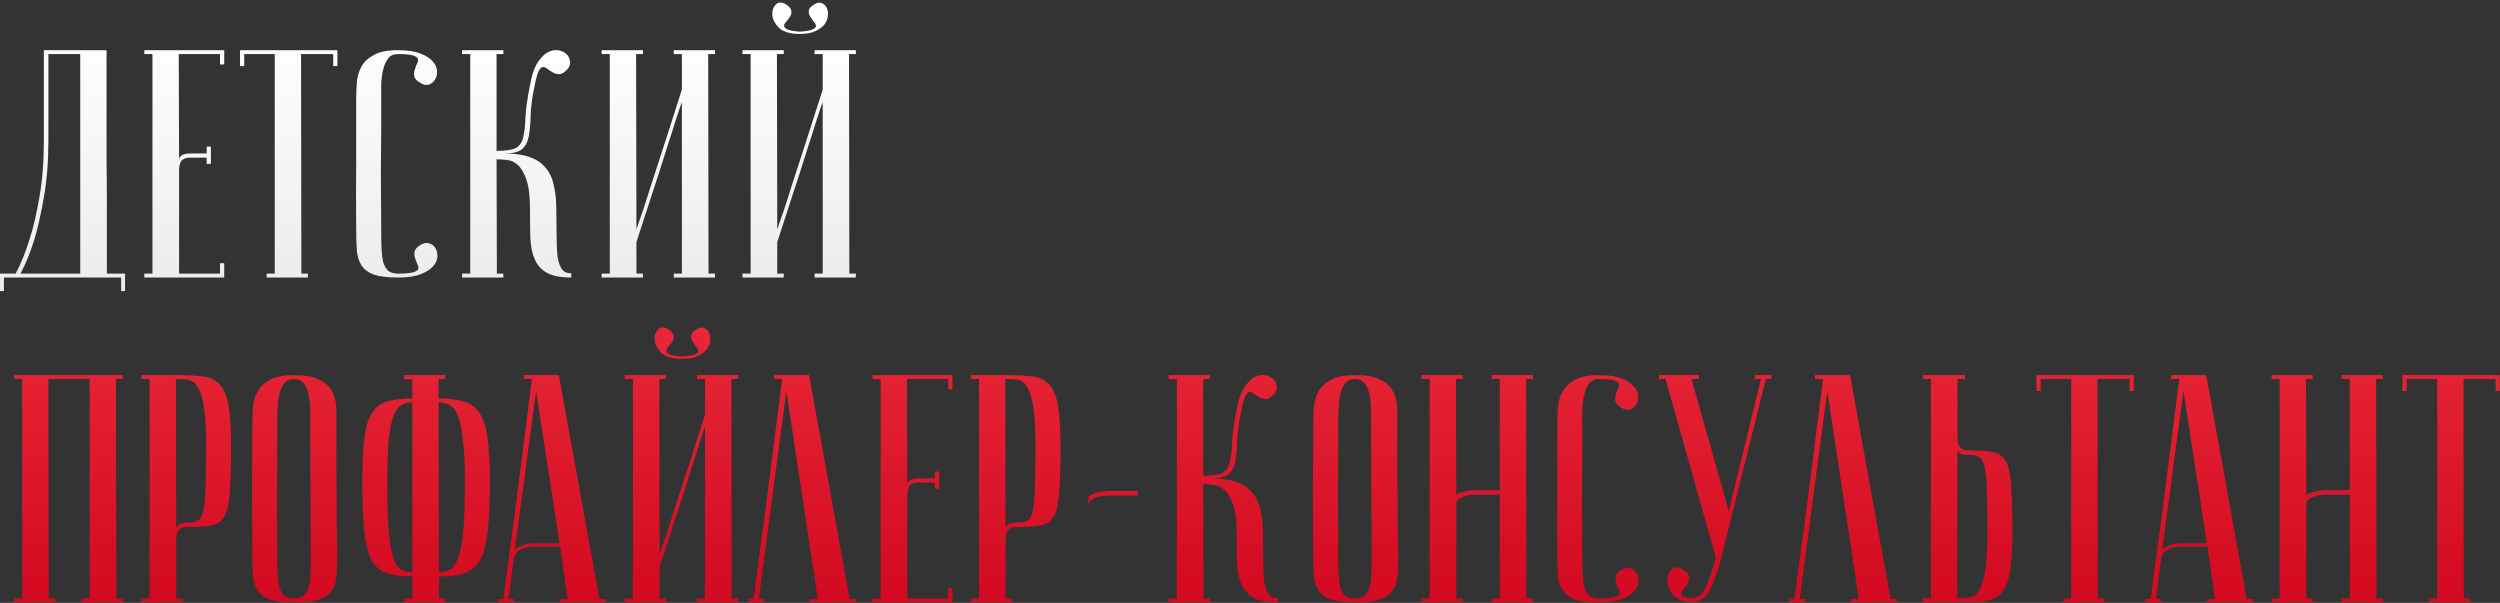
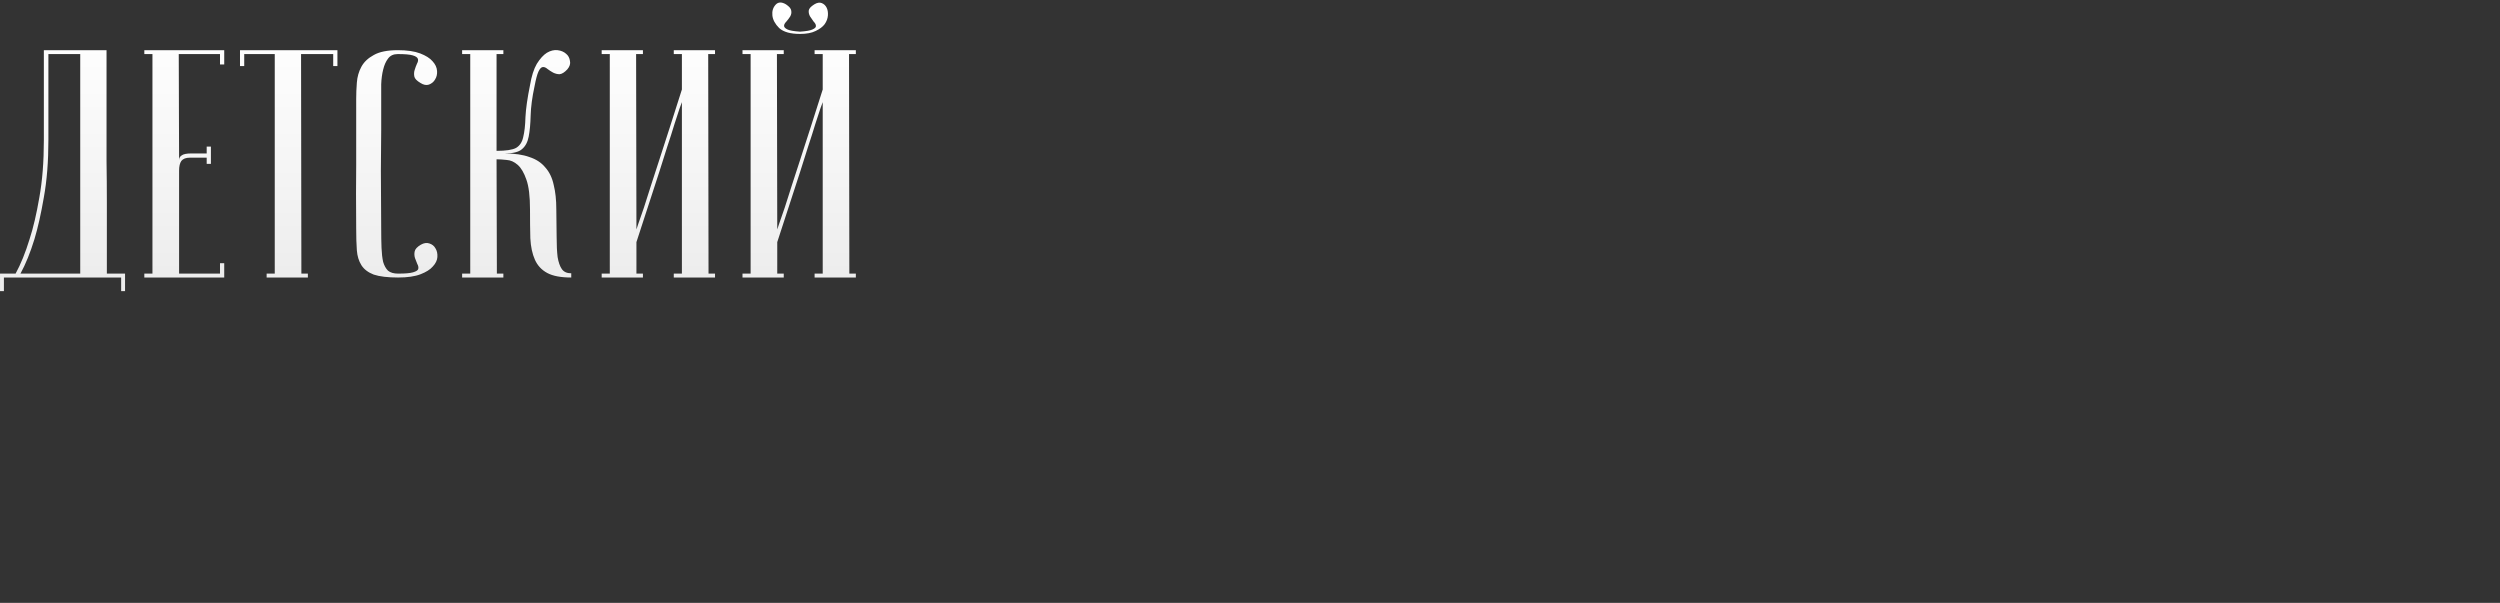
<svg xmlns="http://www.w3.org/2000/svg" width="2824" height="681" viewBox="0 0 2824 681" fill="none">
  <rect x="0" y="0" width="2824" height="681" fill="#333333" stroke="none" />
  <path d="M120.343 56.676C120.343 56.676 120.343 60.345 120.343 67.682C120.343 74.775 120.343 84.191 120.343 95.931C120.343 107.671 120.343 121.122 120.343 136.286C120.343 151.205 120.343 166.492 120.343 182.144C120.587 197.797 120.71 213.206 120.71 228.37C120.71 243.289 120.71 256.741 120.71 268.725C120.71 280.465 120.71 290.125 120.71 297.707C120.71 305.045 120.71 308.835 120.71 309.08H141.254V328.891H136.852V313.482H4.413V328.891H0.011V309.08H17.62C23.49 298.319 28.749 285.356 33.396 270.192C37.553 257.474 41.222 241.821 44.402 223.233C47.826 204.401 49.538 182.756 49.538 158.298V56.676H120.343ZM54.674 61.079V157.931C54.674 182.389 52.962 204.034 49.538 222.867C46.358 241.454 42.812 257.23 38.899 270.192C34.252 285.356 28.993 298.319 23.123 309.08H90.627V61.079H54.674ZM253.283 56.676V72.819H248.514V61.079H201.922L202.289 181.044C202.289 178.598 203.267 176.764 205.224 175.541C207.18 174.073 210.727 173.34 215.863 173.34H233.472V165.636H238.241V185.079H233.472V178.109H214.395C209.993 178.109 206.813 179.332 204.857 181.778C203.145 184.223 202.289 187.892 202.289 192.784V309.08H248.514V297.34H253.283V313.482H163.034V309.08H172.206V61.079H163.034V56.676H253.283ZM381.161 56.676V74.653H376.392V61.079H340.073L340.439 309.08H347.777V313.482H301.185V309.08H310.356V61.079H275.871V74.653H271.102V56.676H381.161ZM449.682 309.08C457.753 309.08 463.379 308.591 466.558 307.613C469.982 306.634 471.939 305.411 472.428 303.944C472.917 302.232 472.55 300.275 471.327 298.074C470.349 295.873 469.493 293.672 468.759 291.47C468.026 289.025 467.903 286.579 468.392 284.133C468.882 281.443 471.205 278.875 475.363 276.429C478.787 274.472 481.966 273.983 484.901 274.962C488.081 275.94 490.404 277.774 491.872 280.465C493.584 283.155 494.318 286.457 494.073 290.37C493.828 294.039 492.116 297.585 488.937 301.009C486.002 304.433 481.355 307.368 474.996 309.814C468.637 312.26 460.199 313.482 449.682 313.482C437.943 313.482 428.771 312.382 422.167 310.181C415.808 307.735 411.161 304.188 408.226 299.542C405.291 294.895 403.579 289.269 403.09 282.666C402.601 275.818 402.357 267.746 402.357 258.453C402.112 229.103 402.112 205.012 402.357 186.18C402.357 167.348 402.357 152.428 402.357 141.422V111.706C402.357 105.836 402.601 99.722 403.09 93.363C403.579 86.759 405.291 80.767 408.226 75.387C411.161 70.006 415.808 65.603 422.167 62.179C428.526 58.511 437.576 56.676 449.315 56.676C459.832 56.676 468.27 57.899 474.629 60.345C480.988 62.791 485.635 65.726 488.57 69.15C491.75 72.574 493.462 76.243 493.706 80.156C493.951 83.825 493.217 87.004 491.505 89.694C490.037 92.385 487.714 94.341 484.534 95.564C481.6 96.543 478.42 95.931 474.996 93.73C470.838 91.284 468.515 88.838 468.026 86.392C467.536 83.702 467.659 81.256 468.392 79.055C469.126 76.609 469.982 74.286 470.96 72.085C472.183 69.884 472.55 68.049 472.061 66.582C471.572 64.87 469.615 63.525 466.191 62.546C463.012 61.568 457.386 61.079 449.315 61.079C444.424 61.079 440.755 62.791 438.309 66.215C435.864 69.394 434.029 73.552 432.806 78.688C431.584 83.58 430.85 89.083 430.605 95.197C430.605 101.067 430.605 106.57 430.605 111.706V146.925C430.605 158.91 430.483 174.196 430.238 192.784C430.238 211.127 430.361 233.017 430.605 258.453C430.605 266.524 430.728 273.739 430.972 280.098C431.217 286.212 431.828 291.47 432.806 295.873C434.029 300.031 435.864 303.332 438.309 305.778C441 307.979 444.791 309.08 449.682 309.08ZM598.693 96.298C600.405 86.026 602.973 77.955 606.397 72.085C610.066 66.215 613.857 62.057 617.77 59.611C621.928 57.166 625.963 56.187 629.876 56.676C633.79 57.166 636.969 58.511 639.415 60.712C641.861 62.669 643.328 65.359 643.817 68.783C644.551 71.963 643.573 75.142 640.882 78.322C637.703 81.746 634.768 83.58 632.078 83.825C629.632 83.825 627.186 83.213 624.74 81.99C622.539 80.767 620.46 79.422 618.504 77.955C616.547 76.243 614.713 75.509 613.001 75.753C611.288 75.998 609.699 77.71 608.231 80.89C606.764 84.069 605.296 89.572 603.829 97.398C601.139 109.872 599.671 120.878 599.426 130.416C599.182 139.955 598.448 147.904 597.225 154.263C596.002 160.622 593.434 165.391 589.521 168.57C585.852 171.75 579.371 173.34 570.077 173.34C581.328 173.34 590.622 174.685 597.959 177.375C605.541 179.821 611.533 183.734 615.935 189.115C620.582 194.251 623.762 200.855 625.474 208.926C627.431 216.752 628.409 225.924 628.409 236.441C628.653 248.18 628.776 258.575 628.776 267.624C628.776 276.674 629.143 284.255 629.876 290.37C630.855 296.24 632.444 300.764 634.646 303.944C636.847 307.123 640.393 308.713 645.285 308.713V313.482C633.545 313.482 624.496 311.77 618.137 308.346C611.778 304.922 607.131 299.908 604.196 293.305C601.261 286.701 599.549 278.63 599.06 269.092C598.815 259.553 598.693 248.669 598.693 236.441C598.693 221.766 597.348 210.638 594.657 203.056C591.967 195.229 588.665 189.604 584.752 186.18C580.839 182.756 576.681 180.922 572.278 180.677C567.876 180.188 564.085 179.943 560.906 179.943L561.272 309.08H568.61V313.482H522.018V309.08H531.189V61.079H522.018V56.676H568.61V61.079H560.906V170.405C571.422 170.405 578.76 169.304 582.918 167.103C587.075 164.657 589.766 160.622 590.989 154.996C592.456 149.127 593.312 141.545 593.557 132.251C594.046 122.712 595.758 110.728 598.693 96.298ZM770.271 115.375C770.271 115.375 769.415 117.698 767.703 122.345C766.236 126.748 764.279 132.74 761.833 140.322C759.632 147.659 756.942 156.097 753.762 165.636C750.827 175.174 747.77 184.835 744.591 194.618C737.009 217.853 728.449 244.145 718.91 273.494V309.08H726.247V313.482H679.655V309.08H688.827V61.079H679.655V56.676H726.247V61.079H718.543L718.91 259.186C718.91 259.186 719.644 256.985 721.111 252.583C722.823 247.936 724.902 241.944 727.348 234.606C729.794 227.024 732.484 218.586 735.419 209.293C738.599 199.754 741.778 189.971 744.958 179.943C752.539 156.708 760.977 130.416 770.271 101.067V61.079H761.1V56.676H807.692V61.079H799.987L800.354 309.08H807.692V313.482H761.1V309.08H770.271V115.375ZM903.661 35.765C910.754 35.276 915.523 34.42 917.969 33.197C920.659 31.974 921.882 30.629 921.638 29.162C921.638 27.694 920.782 26.104 919.07 24.392C917.602 22.436 916.257 20.479 915.034 18.522C913.811 16.321 913.322 14.12 913.567 11.919C913.811 9.718 915.89 7.394 919.803 4.948C922.983 2.992 925.796 2.503 928.241 3.481C930.687 4.459 932.521 6.171 933.744 8.617C934.967 11.063 935.456 13.998 935.212 17.422C934.967 20.846 933.744 24.148 931.543 27.327C929.342 30.262 925.918 32.83 921.271 35.031C916.869 37.233 910.999 38.333 903.661 38.333C892.9 38.333 885.074 36.132 880.182 31.73C875.535 27.083 872.967 22.313 872.478 17.422C871.989 12.53 873.212 8.495 876.146 5.315C879.081 2.136 882.995 2.013 887.886 4.948C891.555 7.394 893.511 9.718 893.756 11.919C894.245 14.12 893.878 16.321 892.655 18.522C891.433 20.479 889.965 22.436 888.253 24.392C886.541 26.104 885.685 27.694 885.685 29.162C885.685 30.629 886.908 31.974 889.354 33.197C891.799 34.42 896.569 35.276 903.661 35.765ZM929.342 115.375C929.342 115.375 928.486 117.698 926.774 122.345C925.306 126.748 923.35 132.74 920.904 140.322C918.703 147.659 916.013 156.097 912.833 165.636C909.898 175.174 906.841 184.835 903.661 194.618C896.079 217.853 887.519 244.145 877.981 273.494V309.08H885.318V313.482H838.726V309.08H847.898V61.079H838.726V56.676H885.318V61.079H877.614L877.981 259.186C877.981 259.186 878.715 256.985 880.182 252.583C881.894 247.936 883.973 241.944 886.419 234.606C888.864 227.024 891.555 218.586 894.49 209.293C897.669 199.754 900.849 189.971 904.028 179.943C911.61 156.708 920.048 130.416 929.342 101.067V61.079H920.17V56.676H966.762V61.079H959.058L959.425 309.08H966.762V313.482H920.17V309.08H929.342V115.375Z" fill="url(#paint0_linear_679_30)" />
-   <path d="M54.674 428.079L55.041 676.08H62.378V680.482H15.786V676.08H24.958V428.079H15.786V423.676H138.686V428.079H130.982L131.349 676.08H138.686V680.482H92.094V676.08H101.266V428.079H54.674ZM198.697 428.079L199.064 597.571C199.064 595.614 200.043 593.902 201.999 592.435C203.956 590.967 207.502 590.233 212.638 590.233C217.285 590.233 220.954 589.5 223.644 588.032C226.335 586.565 228.291 583.018 229.514 577.393C230.982 571.523 231.838 562.841 232.082 551.346C232.571 539.851 232.816 524.075 232.816 504.02C232.816 484.209 231.96 469.168 230.248 458.896C228.536 448.623 226.09 441.164 222.91 436.517C219.976 431.87 216.307 429.302 211.905 428.813C207.747 428.323 203.344 428.079 198.697 428.079ZM198.697 423.676C210.437 423.676 220.342 424.166 228.413 425.144C236.485 425.878 242.966 428.813 247.857 433.949C252.749 438.84 256.173 446.789 258.13 457.795C260.086 468.556 261.065 483.965 261.065 504.02C261.065 526.277 260.575 543.519 259.597 555.748C258.863 567.977 256.907 577.026 253.727 582.896C250.548 588.766 245.534 592.312 238.686 593.535C232.082 594.758 222.91 595.37 211.171 595.37C206.768 595.37 203.589 596.592 201.632 599.038C199.92 601.484 199.064 605.153 199.064 610.044V676.08H206.402V680.482H159.81V676.08H168.981V428.079H159.81V423.676H198.697ZM284.974 625.453C284.729 596.103 284.607 572.012 284.607 553.18C284.852 534.348 284.974 519.428 284.974 508.422V478.706C284.974 472.836 285.218 466.722 285.708 460.363C286.197 453.759 287.909 447.767 290.844 442.387C293.779 437.006 298.426 432.603 304.785 429.179C311.388 425.511 320.56 423.676 332.3 423.676C344.284 423.676 353.455 425.266 359.814 428.446C366.418 431.381 371.187 435.416 374.122 440.552C377.302 445.444 379.136 451.191 379.625 457.795C380.114 464.398 380.237 471.369 379.992 478.706C379.992 497.294 379.992 513.681 379.992 527.866C380.237 541.807 380.359 554.036 380.359 564.553C380.359 574.825 380.359 583.508 380.359 590.6C380.604 597.693 380.726 603.441 380.726 607.843C380.726 618.36 380.848 624.23 381.093 625.453C381.093 634.746 380.848 642.818 380.359 649.666C379.87 656.514 378.035 662.261 374.856 666.908C371.921 671.311 367.152 674.735 360.548 677.181C353.945 679.382 344.528 680.482 332.3 680.482C320.56 680.482 311.388 679.382 304.785 677.181C298.426 674.735 293.779 671.188 290.844 666.542C287.909 661.895 286.197 656.269 285.708 649.666C285.218 642.818 284.974 634.746 284.974 625.453ZM313.223 625.453C313.223 633.524 313.345 640.739 313.589 647.098C313.834 653.212 314.445 658.47 315.424 662.873C316.647 667.031 318.481 670.332 320.927 672.778C323.617 674.979 327.408 676.08 332.3 676.08C336.946 676.08 340.493 674.979 342.939 672.778C345.629 670.332 347.586 667.031 348.808 662.873C350.031 658.47 350.643 653.212 350.643 647.098C350.887 640.739 351.01 633.524 351.01 625.453V600.506C351.01 590.233 350.887 575.559 350.643 556.482C350.643 537.16 350.521 511.235 350.276 478.706C350.521 472.347 350.521 466.233 350.276 460.363C350.031 454.249 349.298 448.868 348.075 444.221C347.096 439.329 345.262 435.416 342.572 432.481C340.126 429.546 336.702 428.079 332.3 428.079C327.408 428.079 323.617 429.791 320.927 433.215C318.481 436.394 316.647 440.552 315.424 445.688C314.445 450.58 313.834 456.083 313.589 462.197C313.345 468.067 313.223 473.57 313.223 478.706V513.925C313.223 525.91 313.1 541.196 312.856 559.784C312.856 578.127 312.978 600.017 313.223 625.453ZM495.821 646.364C500.468 646.364 504.626 645.386 508.295 643.429C511.963 641.472 515.021 637.07 517.466 630.222C520.157 623.129 522.113 612.857 523.336 599.405C524.559 585.953 525.171 567.732 525.171 544.742C525.171 525.176 524.437 509.523 522.969 497.783C521.746 485.799 519.912 476.627 517.466 470.268C515.021 463.909 511.841 459.752 507.928 457.795C504.259 455.594 500.101 454.493 495.454 454.493L495.821 646.364ZM495.821 676.08H503.159V680.482H456.567V676.08H465.738V651.133C453.999 651.133 444.338 649.91 436.756 647.465C429.419 644.774 423.671 639.76 419.513 632.423C415.6 624.841 412.91 614.08 411.442 600.139C409.975 586.198 409.241 567.732 409.241 544.742C409.241 524.687 409.975 508.545 411.442 496.316C412.91 483.842 415.6 474.182 419.513 467.333C423.671 460.485 429.419 455.961 436.756 453.759C444.338 451.314 453.999 450.091 465.738 450.091V428.446H456.567V423.676H503.159V428.079H495.454V450.091C507.194 450.091 516.855 451.314 524.437 453.759C532.019 455.961 537.889 460.485 542.046 467.333C546.449 474.182 549.384 483.842 550.851 496.316C552.563 508.545 553.419 524.687 553.419 544.742C553.419 567.732 552.563 586.198 550.851 600.139C549.384 614.08 546.571 624.841 542.413 632.423C538.255 639.76 532.386 644.774 524.804 647.465C517.222 649.91 507.561 651.133 495.821 651.133V676.08ZM465.738 454.493C460.847 454.493 456.689 455.594 453.265 457.795C449.841 459.752 446.906 463.909 444.46 470.268C442.014 476.627 440.18 485.799 438.957 497.783C437.979 509.523 437.49 525.176 437.49 544.742C437.49 567.732 437.979 585.953 438.957 599.405C440.18 612.857 442.014 623.129 444.46 630.222C446.906 637.07 449.841 641.472 453.265 643.429C456.689 645.386 460.847 646.364 465.738 646.364V454.493ZM632.009 613.713L605.594 441.653L581.014 625.086C581.014 621.417 583.46 618.604 588.352 616.648C593.488 614.691 598.991 613.713 604.861 613.713H632.009ZM632.743 617.382H603.393C601.192 617.382 598.746 617.626 596.056 618.115C593.61 618.36 591.164 619.094 588.719 620.316C586.517 621.295 584.561 622.762 582.849 624.719C581.381 626.431 580.525 628.754 580.281 631.689L574.411 676.814H580.648V680.482C579.914 680.482 578.446 680.482 576.245 680.482C574.289 680.482 572.332 680.482 570.375 680.482C568.419 680.482 566.707 680.482 565.239 680.482C563.527 680.482 562.671 680.36 562.671 680.116V676.814H568.541C568.541 676.569 569.03 672.901 570.008 665.808C570.987 658.47 572.21 649.054 573.677 637.559C575.389 625.819 577.223 612.49 579.18 597.571C581.137 582.652 583.093 567.488 585.05 552.079C589.697 515.637 594.955 474.304 600.825 428.079H591.654V423.676H631.275L677.133 676.814H684.471V680.482H632.009V676.814H641.18L632.743 617.382ZM770.744 402.765C777.837 402.276 782.606 401.42 785.052 400.197C787.742 398.974 788.965 397.629 788.721 396.161C788.721 394.694 787.865 393.104 786.153 391.392C784.685 389.436 783.34 387.479 782.117 385.522C780.894 383.321 780.405 381.12 780.65 378.919C780.894 376.718 782.973 374.394 786.886 371.948C790.066 369.992 792.878 369.503 795.324 370.481C797.77 371.459 799.604 373.171 800.827 375.617C802.05 378.063 802.539 380.998 802.295 384.422C802.05 387.846 800.827 391.148 798.626 394.327C796.425 397.262 793.001 399.83 788.354 402.031C783.951 404.233 778.082 405.333 770.744 405.333C759.983 405.333 752.156 403.132 747.265 398.73C742.618 394.083 740.05 389.313 739.561 384.422C739.071 379.53 740.294 375.495 743.229 372.315C746.164 369.136 750.077 369.013 754.969 371.948C758.638 374.394 760.594 376.718 760.839 378.919C761.328 381.12 760.961 383.321 759.738 385.522C758.515 387.479 757.048 389.436 755.336 391.392C753.624 393.104 752.768 394.694 752.768 396.161C752.768 397.629 753.991 398.974 756.436 400.197C758.882 401.42 763.651 402.276 770.744 402.765ZM796.425 482.375C796.425 482.375 795.569 484.698 793.857 489.345C792.389 493.748 790.433 499.74 787.987 507.322C785.786 514.659 783.095 523.097 779.916 532.636C776.981 542.174 773.924 551.835 770.744 561.618C763.162 584.853 754.602 611.145 745.064 640.494V676.08H752.401V680.482H705.809V676.08H714.981V428.079H705.809V423.676H752.401V428.079H744.697L745.064 626.186C745.064 626.186 745.797 623.985 747.265 619.583C748.977 614.936 751.056 608.944 753.502 601.606C755.947 594.024 758.638 585.586 761.573 576.293C764.752 566.754 767.932 556.971 771.111 546.943C778.693 523.708 787.131 497.416 796.425 468.067V428.079H787.253V423.676H833.845V428.079H826.141L826.508 676.08H833.845V680.482H787.253V676.08H796.425V482.375ZM913.948 423.676L959.806 676.814H967.143V680.482H914.682V676.814H923.853L888.267 441.653L857.084 676.814H863.32V680.482C862.587 680.482 861.119 680.482 858.918 680.482C856.961 680.482 855.005 680.482 853.048 680.482C851.092 680.482 849.38 680.482 847.912 680.482C846.2 680.482 845.344 680.36 845.344 680.116V676.814H851.214C851.214 676.569 851.703 672.901 852.681 665.808C853.66 658.47 854.883 649.054 856.35 637.559C858.062 625.819 859.896 612.49 861.853 597.571C863.81 582.652 865.766 567.488 867.723 552.079C872.37 515.637 877.628 474.304 883.498 428.079H874.326V423.676H913.948ZM1075.86 423.676V439.819H1071.1V428.079H1024.5L1024.87 548.044C1024.87 545.598 1025.85 543.764 1027.81 542.541C1029.76 541.073 1033.31 540.34 1038.44 540.34H1056.05V532.636H1060.82V552.079H1056.05V545.109H1036.98C1032.57 545.109 1029.4 546.332 1027.44 548.778C1025.73 551.223 1024.87 554.892 1024.87 559.784V676.08H1071.1V664.34H1075.86V680.482H985.616V676.08H994.787V428.079H985.616V423.676H1075.86ZM1135.57 428.079L1135.93 597.571C1135.93 595.614 1136.91 593.902 1138.87 592.435C1140.82 590.967 1144.37 590.233 1149.51 590.233C1154.15 590.233 1157.82 589.5 1160.51 588.032C1163.2 586.565 1165.16 583.018 1166.38 577.393C1167.85 571.523 1168.71 562.841 1168.95 551.346C1169.44 539.851 1169.68 524.075 1169.68 504.02C1169.68 484.209 1168.83 469.168 1167.12 458.896C1165.4 448.623 1162.96 441.164 1159.78 436.517C1156.84 431.87 1153.18 429.302 1148.77 428.813C1144.62 428.323 1140.21 428.079 1135.57 428.079ZM1135.57 423.676C1147.31 423.676 1157.21 424.166 1165.28 425.144C1173.35 425.878 1179.83 428.813 1184.73 433.949C1189.62 438.84 1193.04 446.789 1195 457.795C1196.96 468.556 1197.93 483.965 1197.93 504.02C1197.93 526.277 1197.44 543.519 1196.47 555.748C1195.73 567.977 1193.78 577.026 1190.6 582.896C1187.42 588.766 1182.4 592.312 1175.55 593.535C1168.95 594.758 1159.78 595.37 1148.04 595.37C1143.64 595.37 1140.46 596.592 1138.5 599.038C1136.79 601.484 1135.93 605.153 1135.93 610.044V676.08H1143.27V680.482H1096.68V676.08H1105.85V428.079H1096.68V423.676H1135.57ZM1229.55 561.985C1229.55 561.006 1230.28 560.15 1231.75 559.417C1233.22 558.438 1235.17 557.582 1237.62 556.849C1240.06 556.115 1242.63 555.626 1245.32 555.381C1248.01 554.892 1250.7 554.647 1253.39 554.647H1269.54H1285.31V559.784H1251.93C1250.46 559.784 1248.38 559.906 1245.69 560.15C1243.24 560.395 1240.8 561.006 1238.35 561.985C1235.91 562.719 1233.83 563.819 1232.12 565.287C1230.4 566.754 1229.55 568.711 1229.55 571.156V561.985ZM1396.91 463.298C1398.62 453.026 1401.19 444.955 1404.62 439.085C1408.29 433.215 1412.08 429.057 1415.99 426.611C1420.15 424.166 1424.18 423.187 1428.1 423.676C1432.01 424.166 1435.19 425.511 1437.63 427.712C1440.08 429.669 1441.55 432.359 1442.04 435.783C1442.77 438.962 1441.79 442.142 1439.1 445.321C1435.92 448.746 1432.99 450.58 1430.3 450.824C1427.85 450.824 1425.41 450.213 1422.96 448.99C1420.76 447.767 1418.68 446.422 1416.72 444.955C1414.77 443.243 1412.93 442.509 1411.22 442.753C1409.51 442.998 1407.92 444.71 1406.45 447.89C1404.98 451.069 1403.52 456.572 1402.05 464.398C1399.36 476.872 1397.89 487.878 1397.65 497.416C1397.4 506.955 1396.67 514.904 1395.44 521.263C1394.22 527.622 1391.65 532.391 1387.74 535.57C1384.07 538.75 1377.59 540.34 1368.3 540.34C1379.55 540.34 1388.84 541.685 1396.18 544.375C1403.76 546.821 1409.75 550.734 1414.16 556.115C1418.8 561.251 1421.98 567.855 1423.69 575.926C1425.65 583.752 1426.63 592.924 1426.63 603.441C1426.87 615.18 1427 625.575 1427 634.624C1427 643.674 1427.36 651.255 1428.1 657.37C1429.07 663.24 1430.66 667.764 1432.87 670.944C1435.07 674.123 1438.61 675.713 1443.5 675.713V680.482C1431.76 680.482 1422.72 678.77 1416.36 675.346C1410 671.922 1405.35 666.908 1402.42 660.305C1399.48 653.701 1397.77 645.63 1397.28 636.092C1397.03 626.553 1396.91 615.669 1396.91 603.441C1396.91 588.766 1395.57 577.638 1392.88 570.056C1390.19 562.229 1386.88 556.604 1382.97 553.18C1379.06 549.756 1374.9 547.922 1370.5 547.677C1366.1 547.188 1362.3 546.943 1359.13 546.943L1359.49 676.08H1366.83V680.482H1320.24V676.08H1329.41V428.079H1320.24V423.676H1366.83V428.079H1359.13V537.405C1369.64 537.405 1376.98 536.304 1381.14 534.103C1385.29 531.657 1387.99 527.622 1389.21 521.996C1390.68 516.127 1391.53 508.545 1391.78 499.251C1392.27 489.712 1393.98 477.728 1396.91 463.298ZM1483.38 625.453C1483.13 596.103 1483.01 572.012 1483.01 553.18C1483.26 534.348 1483.38 519.428 1483.38 508.422V478.706C1483.38 472.836 1483.62 466.722 1484.11 460.363C1484.6 453.759 1486.31 447.767 1489.25 442.387C1492.18 437.006 1496.83 432.603 1503.19 429.179C1509.79 425.511 1518.96 423.676 1530.7 423.676C1542.69 423.676 1551.86 425.266 1558.22 428.446C1564.82 431.381 1569.59 435.416 1572.53 440.552C1575.71 445.444 1577.54 451.191 1578.03 457.795C1578.52 464.398 1578.64 471.369 1578.4 478.706C1578.4 497.294 1578.4 513.681 1578.4 527.866C1578.64 541.807 1578.76 554.036 1578.76 564.553C1578.76 574.825 1578.76 583.508 1578.76 590.6C1579.01 597.693 1579.13 603.441 1579.13 607.843C1579.13 618.36 1579.25 624.23 1579.5 625.453C1579.5 634.746 1579.25 642.818 1578.76 649.666C1578.27 656.514 1576.44 662.261 1573.26 666.908C1570.33 671.311 1565.56 674.735 1558.95 677.181C1552.35 679.382 1542.93 680.482 1530.7 680.482C1518.96 680.482 1509.79 679.382 1503.19 677.181C1496.83 674.735 1492.18 671.188 1489.25 666.542C1486.31 661.895 1484.6 656.269 1484.11 649.666C1483.62 642.818 1483.38 634.746 1483.38 625.453ZM1511.63 625.453C1511.63 633.524 1511.75 640.739 1511.99 647.098C1512.24 653.212 1512.85 658.47 1513.83 662.873C1515.05 667.031 1516.89 670.332 1519.33 672.778C1522.02 674.979 1525.81 676.08 1530.7 676.08C1535.35 676.08 1538.9 674.979 1541.34 672.778C1544.03 670.332 1545.99 667.031 1547.21 662.873C1548.44 658.47 1549.05 653.212 1549.05 647.098C1549.29 640.739 1549.41 633.524 1549.41 625.453V600.506C1549.41 590.233 1549.29 575.559 1549.05 556.482C1549.05 537.16 1548.92 511.235 1548.68 478.706C1548.92 472.347 1548.92 466.233 1548.68 460.363C1548.44 454.249 1547.7 448.868 1546.48 444.221C1545.5 439.329 1543.67 435.416 1540.98 432.481C1538.53 429.546 1535.11 428.079 1530.7 428.079C1525.81 428.079 1522.02 429.791 1519.33 433.215C1516.89 436.394 1515.05 440.552 1513.83 445.688C1512.85 450.58 1512.24 456.083 1511.99 462.197C1511.75 468.067 1511.63 473.57 1511.63 478.706V513.925C1511.63 525.91 1511.5 541.196 1511.26 559.784C1511.26 578.127 1511.38 600.017 1511.63 625.453ZM1694.19 558.683H1667.41C1665.94 558.683 1663.86 558.805 1661.17 559.05C1658.73 559.294 1656.28 559.906 1653.84 560.884C1651.39 561.618 1649.31 562.719 1647.6 564.186C1645.89 565.653 1645.03 567.61 1645.03 570.056V676.08H1652.37V680.482H1605.78V676.08H1614.95V428.079H1605.78V423.676H1652.37V428.079H1644.66L1645.03 560.15C1645.03 559.172 1645.76 558.316 1647.23 557.582C1648.7 556.849 1650.66 556.237 1653.1 555.748C1655.55 555.014 1658.12 554.525 1660.81 554.281C1663.5 553.791 1666.19 553.547 1668.88 553.547H1694.19V428.079H1685.02V423.676H1731.61V428.079H1723.91L1724.27 676.08H1731.61V680.482H1685.02V676.08H1694.19V558.683ZM1806.44 676.08C1814.51 676.08 1820.14 675.591 1823.32 674.613C1826.74 673.634 1828.7 672.411 1829.19 670.944C1829.68 669.232 1829.31 667.275 1828.09 665.074C1827.11 662.873 1826.25 660.672 1825.52 658.47C1824.78 656.025 1824.66 653.579 1825.15 651.133C1825.64 648.443 1827.96 645.875 1832.12 643.429C1835.55 641.472 1838.72 640.983 1841.66 641.962C1844.84 642.94 1847.16 644.774 1848.63 647.465C1850.34 650.155 1851.08 653.457 1850.83 657.37C1850.59 661.039 1848.87 664.585 1845.7 668.009C1842.76 671.433 1838.11 674.368 1831.75 676.814C1825.4 679.26 1816.96 680.482 1806.44 680.482C1794.7 680.482 1785.53 679.382 1778.93 677.181C1772.57 674.735 1767.92 671.188 1764.98 666.542C1762.05 661.895 1760.34 656.269 1759.85 649.666C1759.36 642.818 1759.11 634.746 1759.11 625.453C1758.87 596.103 1758.87 572.012 1759.11 553.18C1759.11 534.348 1759.11 519.428 1759.11 508.422V478.706C1759.11 472.836 1759.36 466.722 1759.85 460.363C1760.34 453.759 1762.05 447.767 1764.98 442.387C1767.92 437.006 1772.57 432.603 1778.93 429.179C1785.28 425.511 1794.33 423.676 1806.07 423.676C1816.59 423.676 1825.03 424.899 1831.39 427.345C1837.75 429.791 1842.39 432.726 1845.33 436.15C1848.51 439.574 1850.22 443.243 1850.46 447.156C1850.71 450.824 1849.98 454.004 1848.26 456.694C1846.8 459.385 1844.47 461.341 1841.29 462.564C1838.36 463.542 1835.18 462.931 1831.75 460.73C1827.6 458.284 1825.27 455.838 1824.78 453.393C1824.29 450.702 1824.42 448.256 1825.15 446.055C1825.88 443.609 1826.74 441.286 1827.72 439.085C1828.94 436.884 1829.31 435.049 1828.82 433.582C1828.33 431.87 1826.37 430.525 1822.95 429.546C1819.77 428.568 1814.14 428.079 1806.07 428.079C1801.18 428.079 1797.51 429.791 1795.07 433.215C1792.62 436.394 1790.79 440.552 1789.56 445.688C1788.34 450.58 1787.61 456.083 1787.36 462.197C1787.36 468.067 1787.36 473.57 1787.36 478.706V513.925C1787.36 525.91 1787.24 541.196 1787 559.784C1787 578.127 1787.12 600.017 1787.36 625.453C1787.36 633.524 1787.49 640.739 1787.73 647.098C1787.97 653.212 1788.59 658.47 1789.56 662.873C1790.79 667.031 1792.62 670.332 1795.07 672.778C1797.76 674.979 1801.55 676.08 1806.44 676.08ZM1910.69 675.713C1914.36 675.713 1917.54 674.613 1920.23 672.411C1922.92 669.966 1925.25 666.664 1927.2 662.506C1929.16 658.348 1930.99 653.457 1932.71 647.831C1934.42 642.206 1936.25 636.214 1938.21 629.855L1881.34 428.079H1874.01V423.676H1919.13V428.079H1910.69L1952.88 577.393L1989.2 428.079H1982.23V423.676H2000.94V428.079H1994.71L1942.98 635.358C1940.78 642.695 1938.58 649.177 1936.37 654.802C1934.42 660.427 1932.22 665.196 1929.77 669.11C1927.57 672.778 1924.88 675.591 1921.7 677.547C1918.52 679.26 1914.73 680.116 1910.33 680.116C1904.21 680.116 1899.2 678.893 1895.29 676.447C1891.37 673.757 1888.44 670.699 1886.48 667.275C1884.77 663.851 1883.79 660.305 1883.55 656.636C1883.55 652.723 1884.16 649.421 1885.38 646.731C1886.85 644.04 1888.93 642.206 1891.62 641.228C1894.31 640.249 1897.36 640.861 1900.79 643.062C1904.95 645.508 1907.27 648.076 1907.76 650.766C1908.49 653.212 1908.25 655.536 1907.02 657.737C1906.05 659.938 1904.7 662.017 1902.99 663.973C1901.28 665.93 1900.05 667.764 1899.32 669.476C1898.59 670.944 1898.95 672.289 1900.42 673.512C1901.89 674.49 1905.31 675.224 1910.69 675.713ZM2089.78 423.676L2135.64 676.814H2142.98V680.482H2090.51V676.814H2099.69L2064.1 441.653L2032.92 676.814H2039.15V680.482C2038.42 680.482 2036.95 680.482 2034.75 680.482C2032.79 680.482 2030.84 680.482 2028.88 680.482C2026.92 680.482 2025.21 680.482 2023.75 680.482C2022.03 680.482 2021.18 680.36 2021.18 680.116V676.814H2027.05C2027.05 676.569 2027.54 672.901 2028.51 665.808C2029.49 658.47 2030.72 649.054 2032.18 637.559C2033.9 625.819 2035.73 612.49 2037.69 597.571C2039.64 582.652 2041.6 567.488 2043.56 552.079C2048.2 515.637 2053.46 474.304 2059.33 428.079H2050.16V423.676H2089.78ZM2210.86 675.713C2215.5 675.713 2219.9 675.469 2224.06 674.979C2228.47 674.49 2232.13 672.045 2235.07 667.642C2238.25 662.995 2240.69 655.536 2242.41 645.263C2244.12 634.991 2244.97 619.95 2244.97 600.139C2244.97 580.083 2244.73 564.308 2244.24 552.813C2244 541.318 2243.14 532.758 2241.67 527.133C2240.45 521.263 2238.49 517.594 2235.8 516.127C2233.11 514.659 2229.44 513.925 2224.8 513.925C2219.66 513.925 2216.11 513.314 2214.16 512.091C2212.2 510.624 2211.22 508.912 2211.22 506.955L2210.86 675.713ZM2171.97 680.482V675.713H2181.14V428.079H2171.97V423.676H2219.66V428.079H2211.22V494.115C2211.22 499.006 2212.08 502.675 2213.79 505.121C2215.75 507.566 2218.93 508.789 2223.33 508.789C2235.07 508.789 2244.24 509.401 2250.84 510.624C2257.69 511.846 2262.71 515.393 2265.89 521.263C2269.06 527.133 2271.02 536.182 2271.76 548.411C2272.73 560.64 2273.22 577.882 2273.22 600.139C2273.22 620.194 2272.24 635.725 2270.29 646.731C2268.33 657.492 2264.91 665.441 2260.02 670.577C2255.12 675.469 2248.64 678.404 2240.57 679.382C2232.5 680.116 2222.6 680.482 2210.86 680.482H2171.97ZM2410.39 423.676V441.653H2405.62V428.079H2369.3L2369.67 676.08H2377V680.482H2330.41V676.08H2339.58V428.079H2305.1V441.653H2300.33V423.676H2410.39ZM2492.85 613.713L2466.43 441.653L2441.85 625.086C2441.85 621.417 2444.3 618.604 2449.19 616.648C2454.33 614.691 2459.83 613.713 2465.7 613.713H2492.85ZM2493.58 617.382H2464.23C2462.03 617.382 2459.59 617.626 2456.9 618.115C2454.45 618.36 2452 619.094 2449.56 620.316C2447.36 621.295 2445.4 622.762 2443.69 624.719C2442.22 626.431 2441.37 628.754 2441.12 631.689L2435.25 676.814H2441.49V680.482C2440.75 680.482 2439.29 680.482 2437.09 680.482C2435.13 680.482 2433.17 680.482 2431.22 680.482C2429.26 680.482 2427.55 680.482 2426.08 680.482C2424.37 680.482 2423.51 680.36 2423.51 680.116V676.814H2429.38C2429.38 676.569 2429.87 672.901 2430.85 665.808C2431.83 658.47 2433.05 649.054 2434.52 637.559C2436.23 625.819 2438.06 612.49 2440.02 597.571C2441.98 582.652 2443.93 567.488 2445.89 552.079C2450.54 515.637 2455.8 474.304 2461.67 428.079H2452.49V423.676H2492.12L2537.97 676.814H2545.31V680.482H2492.85V676.814H2502.02L2493.58 617.382ZM2654.35 558.683H2627.57C2626.1 558.683 2624.02 558.805 2621.33 559.05C2618.88 559.294 2616.44 559.906 2613.99 560.884C2611.55 561.618 2609.47 562.719 2607.76 564.186C2606.04 565.653 2605.19 567.61 2605.19 570.056V676.08H2612.52V680.482H2565.93V676.08H2575.1V428.079H2565.93V423.676H2612.52V428.079H2604.82L2605.19 560.15C2605.19 559.172 2605.92 558.316 2607.39 557.582C2608.86 556.849 2610.81 556.237 2613.26 555.748C2615.7 555.014 2618.27 554.525 2620.96 554.281C2623.65 553.791 2626.34 553.547 2629.03 553.547H2654.35V428.079H2645.18V423.676H2691.77V428.079H2684.06L2684.43 676.08H2691.77V680.482H2645.18V676.08H2654.35V558.683ZM2823.83 423.676V441.653H2819.06V428.079H2782.74L2783.11 676.08H2790.44V680.482H2743.85V676.08H2753.02V428.079H2718.54V441.653H2713.77V423.676H2823.83Z" fill="url(#paint1_linear_679_30)" />
  <defs>
    <linearGradient id="paint0_linear_679_30" x1="1713.39" y1="38.482" x2="1713.39" y2="772.482" gradientUnits="userSpaceOnUse">
      <stop stop-color="white" />
      <stop offset="1" stop-color="#CECECE" />
    </linearGradient>
    <linearGradient id="paint1_linear_679_30" x1="1713.39" y1="38.482" x2="1713.39" y2="772.482" gradientUnits="userSpaceOnUse">
      <stop stop-color="#FF4852" />
      <stop offset="1" stop-color="#CC0019" />
    </linearGradient>
  </defs>
</svg>